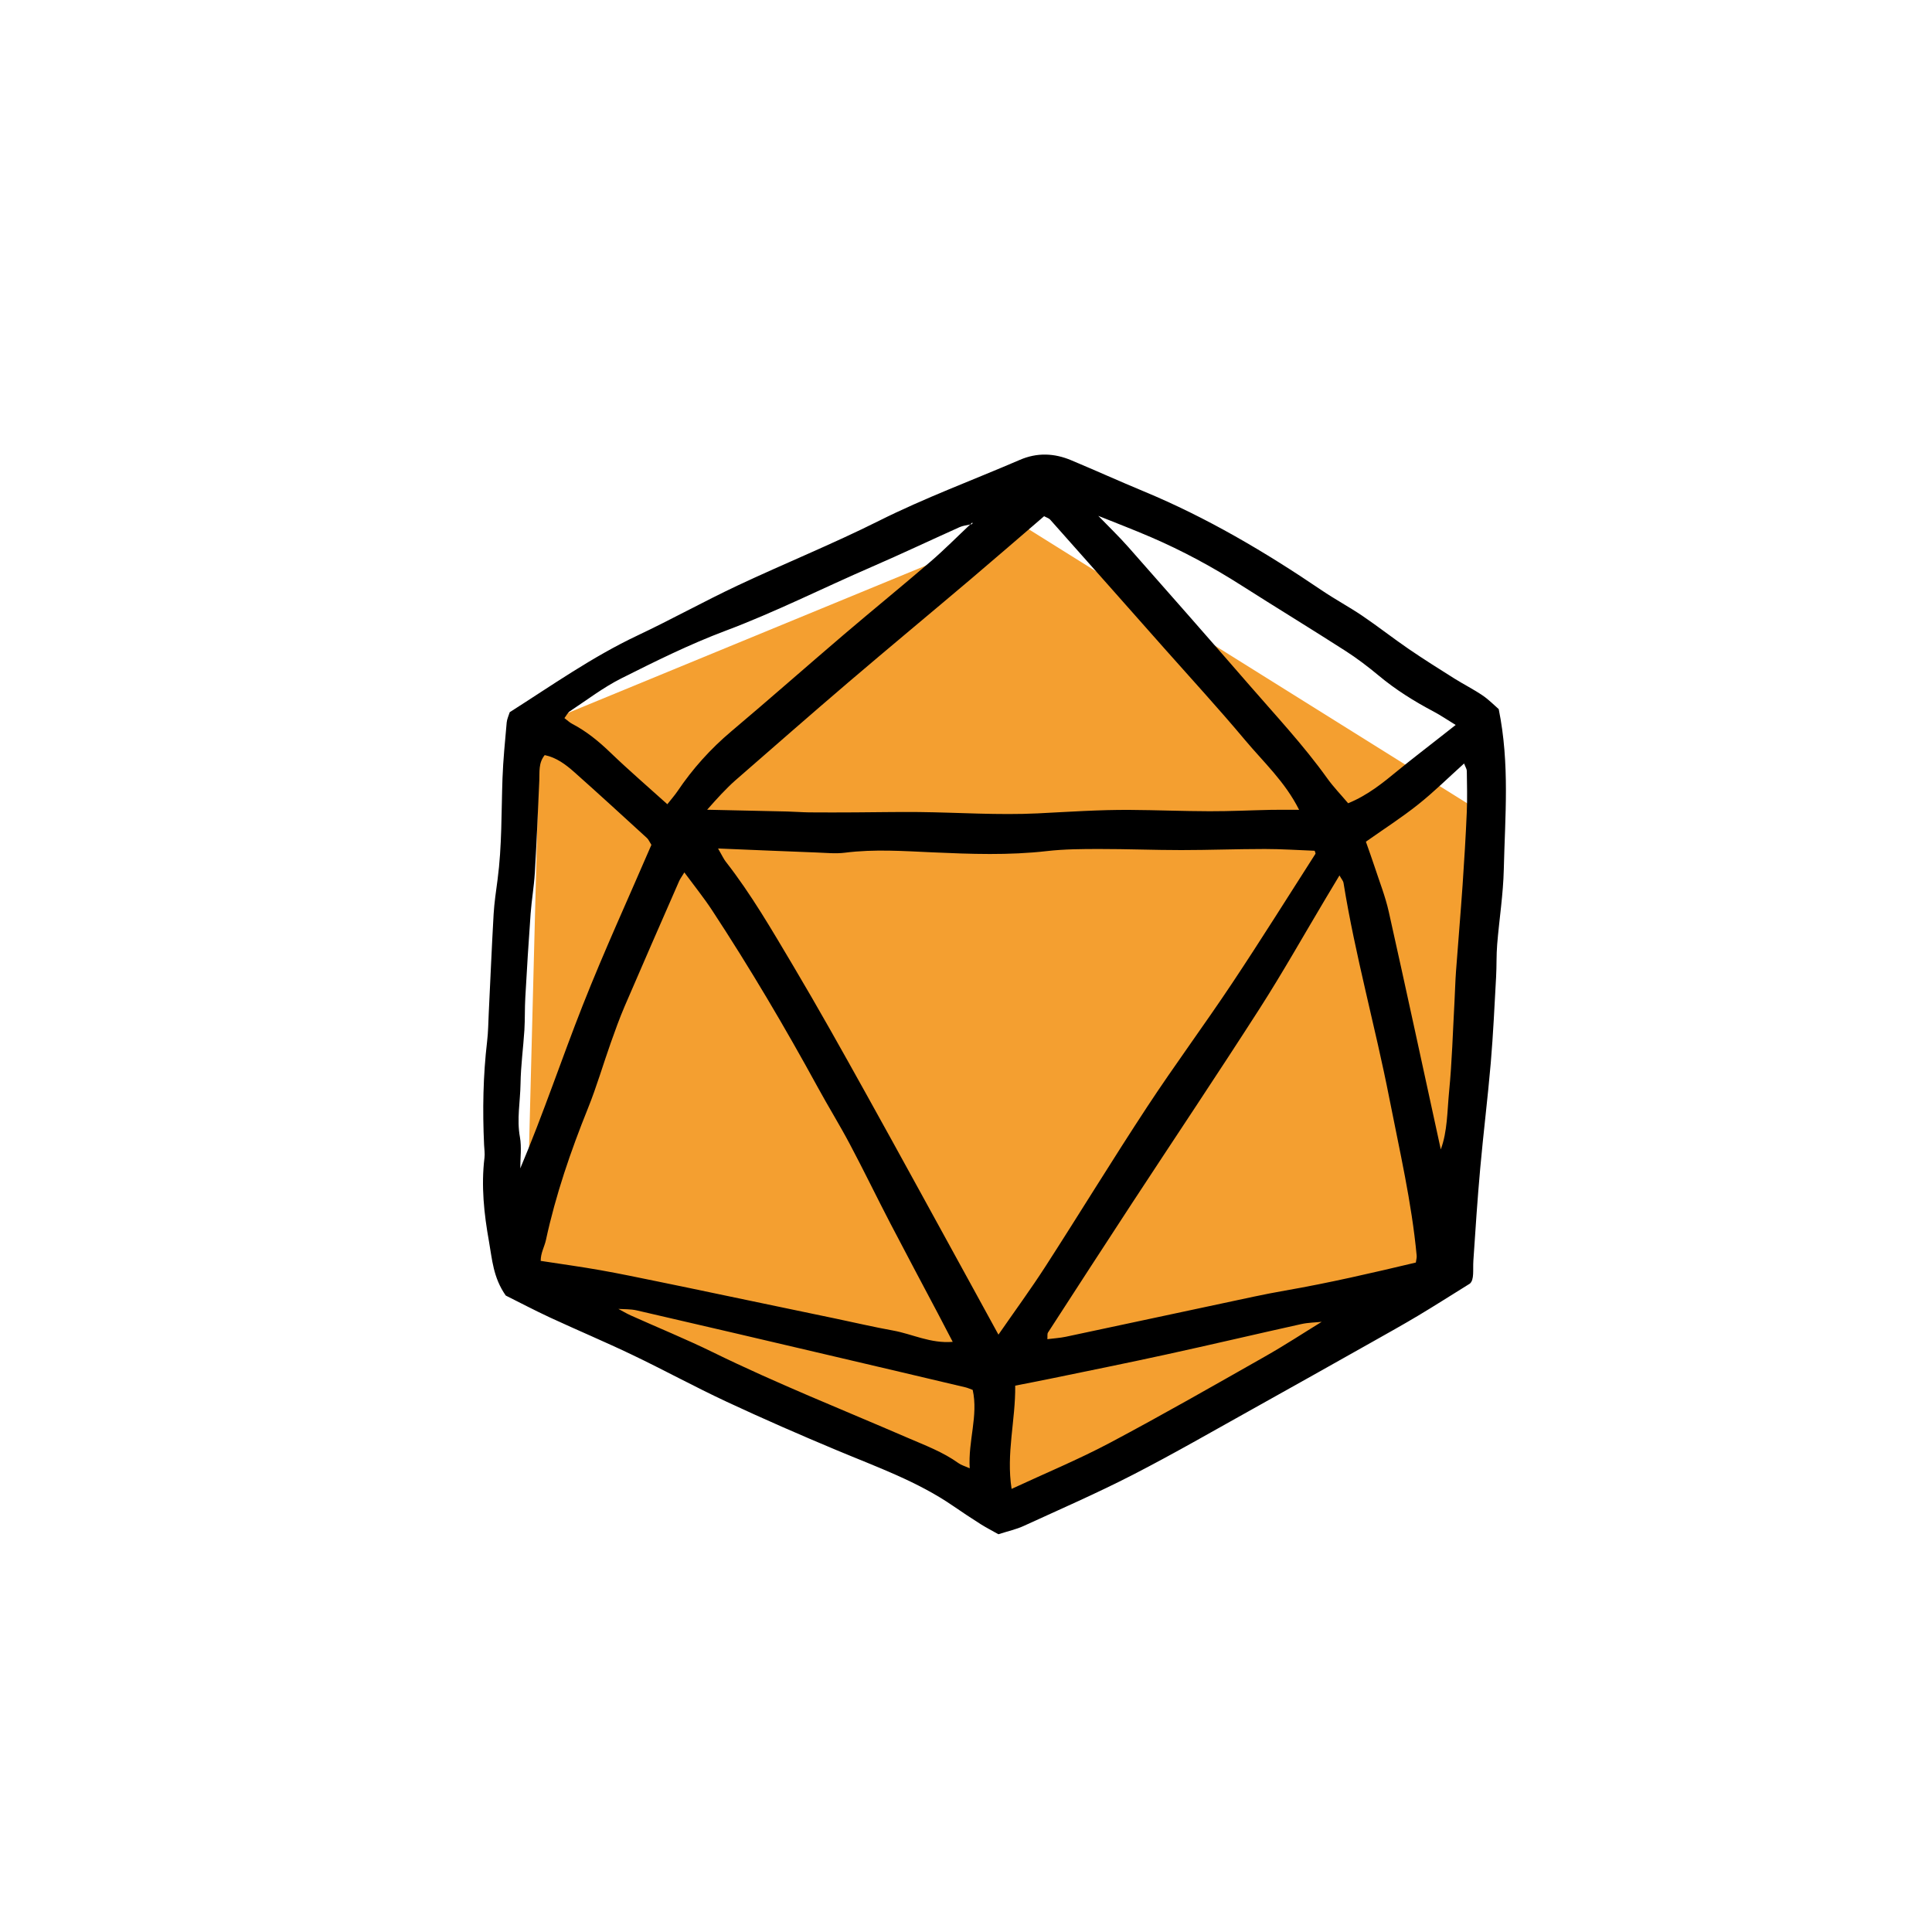
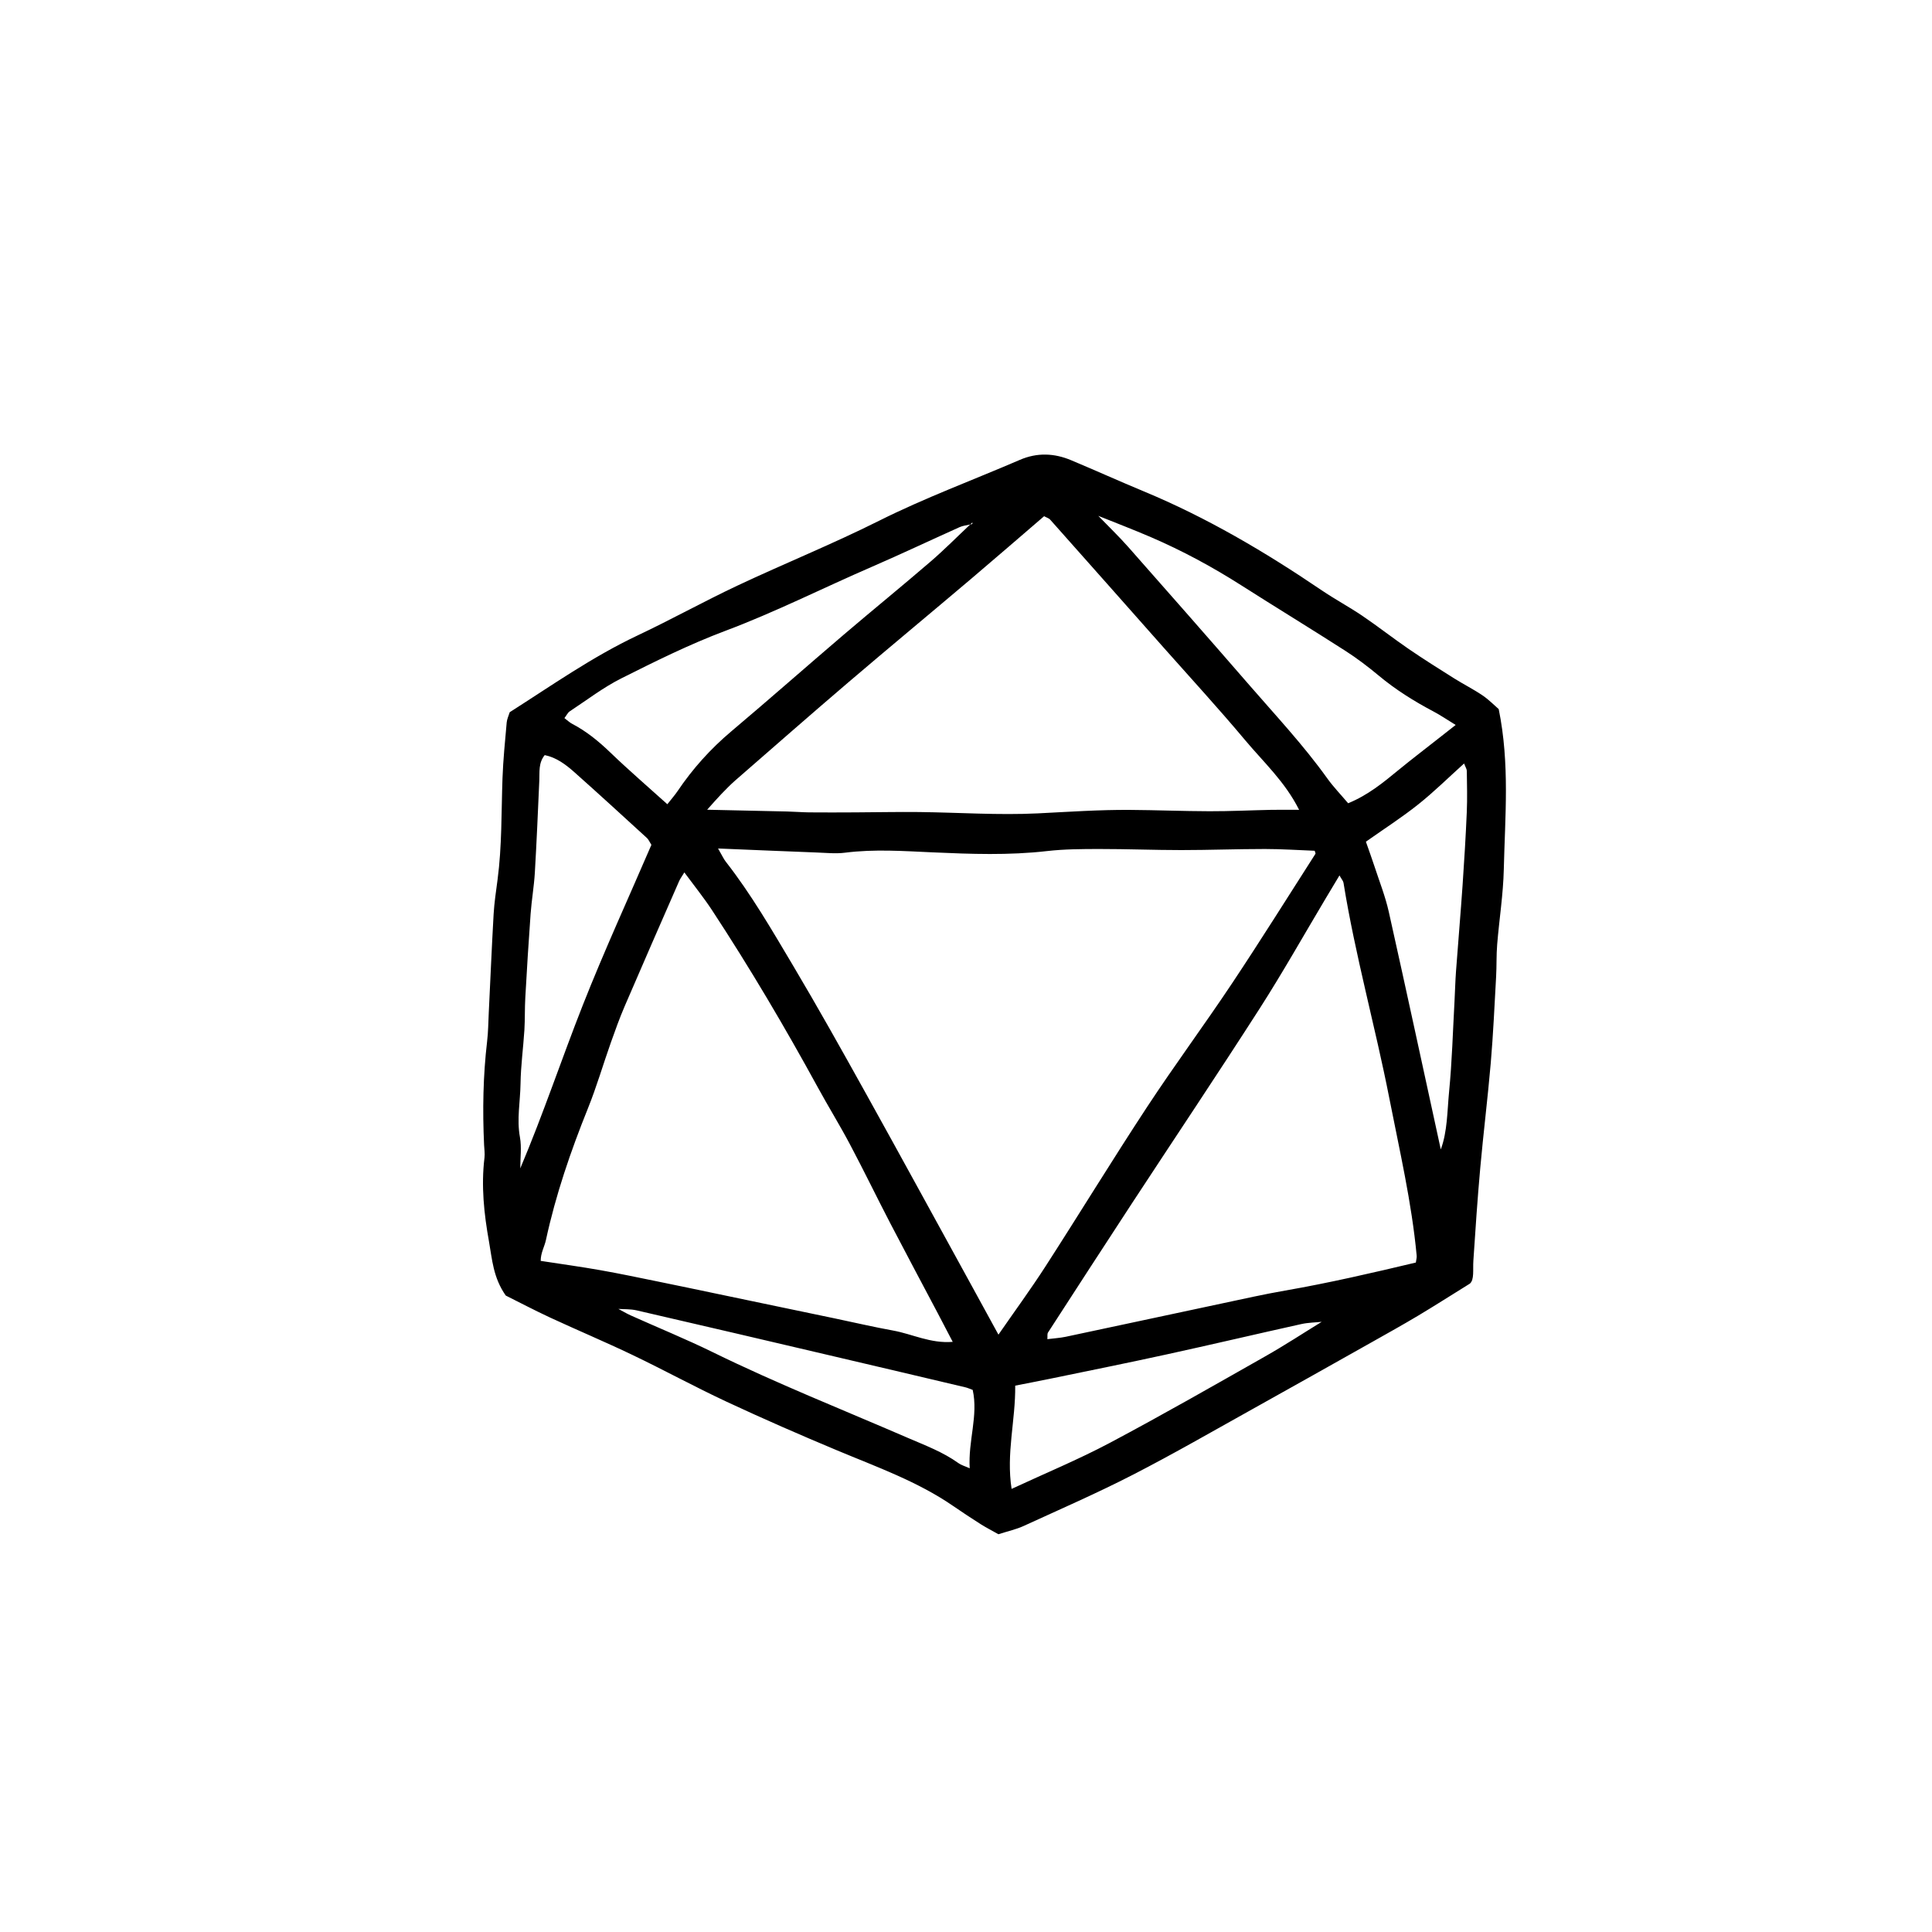
<svg xmlns="http://www.w3.org/2000/svg" width="68" height="68" viewBox="0 0 68 68" fill="none">
-   <path d="M52.002 28.5L36.002 18.5L19.002 25.5L18.502 45L35.502 53.5L51.002 45L52.002 28.5Z" fill="#F49F30" />
  <path d="M35.14 54C34.916 53.873 34.712 53.769 34.52 53.648C34.194 53.441 33.873 53.229 33.555 53.01C32.296 52.142 30.862 51.634 29.462 51.048C28.156 50.502 26.858 49.935 25.576 49.337C24.456 48.814 23.371 48.221 22.257 47.688C21.305 47.232 20.331 46.823 19.373 46.379C18.816 46.121 18.271 45.833 17.801 45.599C17.356 44.965 17.322 44.32 17.211 43.7C17.036 42.724 16.931 41.742 17.052 40.749C17.07 40.6 17.045 40.445 17.038 40.294C16.982 39.077 17.002 37.862 17.145 36.65C17.184 36.323 17.186 35.992 17.202 35.663C17.259 34.499 17.308 33.334 17.374 32.17C17.398 31.767 17.459 31.365 17.512 30.964C17.669 29.779 17.644 28.586 17.686 27.396C17.709 26.739 17.777 26.084 17.834 25.429C17.845 25.308 17.903 25.19 17.941 25.067C19.422 24.125 20.846 23.119 22.436 22.368C23.622 21.808 24.77 21.17 25.956 20.611C27.608 19.834 29.306 19.148 30.937 18.331C32.551 17.523 34.242 16.899 35.895 16.186C36.502 15.924 37.103 15.948 37.7 16.198C38.554 16.556 39.399 16.938 40.254 17.293C42.478 18.216 44.532 19.429 46.512 20.772C46.979 21.09 47.481 21.357 47.949 21.674C48.501 22.048 49.026 22.461 49.576 22.838C50.104 23.2 50.648 23.541 51.191 23.883C51.517 24.087 51.864 24.261 52.182 24.477C52.41 24.632 52.606 24.835 52.75 24.959C53.144 26.892 52.971 28.745 52.929 30.592C52.909 31.475 52.768 32.355 52.696 33.237C52.664 33.616 52.68 33.999 52.658 34.379C52.602 35.39 52.556 36.403 52.47 37.411C52.364 38.645 52.211 39.876 52.1 41.109C52.002 42.194 51.93 43.281 51.858 44.367C51.836 44.696 51.896 45.038 51.735 45.179C51.034 45.614 50.476 45.971 49.907 46.311C49.378 46.627 48.838 46.927 48.301 47.23C46.912 48.011 45.523 48.794 44.131 49.569C42.715 50.357 41.312 51.168 39.871 51.908C38.614 52.554 37.314 53.12 36.027 53.71C35.773 53.827 35.492 53.888 35.144 53.999L35.14 54ZM21.72 46.068C21.677 46.03 21.634 45.992 21.695 46.045C21.608 46.029 21.671 46.041 21.734 46.052C21.892 46.136 22.045 46.229 22.208 46.302C23.17 46.734 24.149 47.133 25.094 47.596C27.335 48.694 29.655 49.614 31.944 50.605C32.559 50.871 33.186 51.103 33.734 51.497C33.831 51.568 33.956 51.601 34.131 51.679C34.07 50.714 34.438 49.829 34.236 48.92C34.131 48.882 34.063 48.85 33.991 48.832C32.463 48.471 30.935 48.109 29.406 47.752C27.075 47.206 24.744 46.658 22.41 46.121C22.188 46.07 21.95 46.083 21.72 46.067V46.068ZM46.564 46.52C46.308 46.547 46.046 46.548 45.797 46.604C44.213 46.955 42.633 47.328 41.047 47.674C39.687 47.972 38.321 48.246 36.957 48.528C36.56 48.611 36.16 48.685 35.732 48.77C35.746 49.99 35.409 51.153 35.605 52.404C36.793 51.852 37.958 51.37 39.066 50.782C40.907 49.805 42.714 48.77 44.527 47.742C45.215 47.353 45.877 46.918 46.551 46.504C46.605 46.491 46.658 46.479 46.595 46.494C46.646 46.453 46.605 46.486 46.565 46.518L46.564 46.52ZM38.652 18.155L38.621 18.127L38.656 18.156C39.011 18.524 39.381 18.878 39.718 19.26C41.138 20.868 42.555 22.479 43.961 24.1C44.897 25.18 45.877 26.225 46.711 27.39C46.93 27.696 47.195 27.97 47.45 28.272C48.148 27.986 48.679 27.549 49.212 27.111C49.686 26.722 50.175 26.35 50.658 25.969C50.832 25.832 51.007 25.696 51.235 25.516C50.931 25.33 50.701 25.173 50.456 25.043C49.772 24.682 49.122 24.275 48.528 23.78C48.154 23.469 47.764 23.171 47.354 22.908C46.144 22.131 44.915 21.383 43.702 20.61C42.682 19.959 41.62 19.385 40.508 18.906C39.895 18.642 39.272 18.404 38.653 18.155L38.652 18.155ZM34.146 18.46C34.022 18.489 33.891 18.502 33.777 18.553C32.746 19.016 31.723 19.5 30.686 19.95C28.962 20.697 27.288 21.544 25.523 22.206C24.273 22.676 23.068 23.274 21.873 23.874C21.233 24.195 20.657 24.639 20.057 25.034C19.982 25.083 19.94 25.179 19.866 25.275C19.976 25.358 20.049 25.43 20.136 25.475C20.643 25.74 21.074 26.093 21.484 26.488C22.126 27.106 22.804 27.689 23.488 28.306C23.629 28.127 23.747 27.994 23.846 27.848C24.377 27.06 25.004 26.361 25.736 25.744C27.068 24.621 28.374 23.468 29.699 22.337C30.712 21.473 31.746 20.633 32.755 19.764C33.237 19.349 33.684 18.896 34.148 18.46C34.172 18.454 34.199 18.454 34.217 18.442C34.228 18.434 34.224 18.406 34.226 18.387C34.2 18.411 34.173 18.436 34.148 18.46H34.146ZM25.274 29.865C25.419 30.116 25.469 30.231 25.544 30.327C26.443 31.477 27.169 32.736 27.911 33.982C28.795 35.47 29.64 36.981 30.481 38.494C31.718 40.719 32.936 42.954 34.162 45.185C34.477 45.758 34.789 46.331 35.142 46.975C35.729 46.127 36.287 45.365 36.797 44.574C37.999 42.71 39.154 40.818 40.372 38.964C41.338 37.494 42.388 36.077 43.363 34.613C44.366 33.107 45.324 31.573 46.3 30.05C46.309 30.035 46.288 30.003 46.273 29.944C45.696 29.922 45.108 29.882 44.52 29.882C43.538 29.882 42.557 29.92 41.575 29.92C40.619 29.92 39.663 29.881 38.707 29.882C38.087 29.882 37.463 29.885 36.85 29.955C35.509 30.109 34.164 30.06 32.826 30C31.794 29.954 30.773 29.881 29.742 30.012C29.413 30.054 29.072 30.017 28.737 30.005C27.631 29.963 26.527 29.916 25.274 29.864V29.865ZM33.533 47.23C33.343 46.865 33.18 46.551 33.015 46.238C32.456 45.18 31.892 44.126 31.34 43.065C30.858 42.138 30.404 41.198 29.914 40.275C29.557 39.6 29.154 38.949 28.788 38.279C27.627 36.154 26.396 34.07 25.066 32.043C24.777 31.602 24.443 31.188 24.087 30.706C23.999 30.852 23.94 30.927 23.903 31.013C23.261 32.481 22.617 33.948 21.985 35.419C21.805 35.84 21.65 36.271 21.497 36.703C21.226 37.469 20.999 38.252 20.695 39.006C20.086 40.518 19.559 42.052 19.215 43.645C19.164 43.88 19.029 44.1 19.031 44.379C19.758 44.491 20.446 44.585 21.129 44.706C21.814 44.827 22.496 44.971 23.178 45.11C23.861 45.249 24.542 45.392 25.224 45.535C25.932 45.682 26.64 45.831 27.348 45.979C28.03 46.121 28.712 46.263 29.393 46.406C30.075 46.549 30.755 46.708 31.44 46.832C32.114 46.954 32.747 47.292 33.532 47.229L33.533 47.23ZM45.725 28.505C45.231 27.515 44.466 26.819 43.816 26.041C42.898 24.945 41.929 23.891 40.98 22.82C39.642 21.309 38.304 19.797 36.962 18.289C36.918 18.239 36.839 18.219 36.749 18.169C35.886 18.91 35.036 19.648 34.177 20.376C32.75 21.585 31.31 22.778 29.887 23.992C28.543 25.14 27.213 26.307 25.88 27.468C25.707 27.619 25.546 27.786 25.385 27.952C25.234 28.108 25.093 28.274 24.889 28.5C25.899 28.522 26.803 28.54 27.707 28.562C27.964 28.568 28.222 28.59 28.48 28.593C29.02 28.598 29.559 28.596 30.099 28.593C30.848 28.59 31.597 28.573 32.346 28.581C33.741 28.597 35.139 28.696 36.529 28.628C37.613 28.574 38.694 28.498 39.779 28.506C40.709 28.512 41.64 28.551 42.57 28.553C43.294 28.555 44.017 28.519 44.74 28.504C45.047 28.498 45.354 28.503 45.724 28.503L45.725 28.505ZM49.833 44.438C49.846 44.337 49.87 44.263 49.862 44.192C49.687 42.323 49.26 40.494 48.9 38.656C48.403 36.12 47.698 33.625 47.287 31.071C47.276 31.006 47.221 30.948 47.145 30.812C46.959 31.121 46.806 31.377 46.653 31.633C45.883 32.924 45.145 34.235 44.334 35.5C42.86 37.797 41.341 40.064 39.845 42.347C38.853 43.862 37.87 45.381 36.886 46.901C36.855 46.948 36.872 47.026 36.864 47.134C37.104 47.104 37.308 47.092 37.506 47.051C39.349 46.661 41.19 46.263 43.033 45.872C43.764 45.717 44.494 45.552 45.231 45.424C46.778 45.155 48.305 44.801 49.835 44.437L49.833 44.438ZM19.172 26.577C18.948 26.854 18.995 27.165 18.982 27.467C18.934 28.554 18.888 29.64 18.824 30.726C18.795 31.205 18.711 31.681 18.676 32.16C18.604 33.143 18.544 34.128 18.489 35.112C18.467 35.492 18.48 35.873 18.457 36.253C18.417 36.883 18.33 37.511 18.321 38.142C18.312 38.769 18.184 39.39 18.3 40.025C18.364 40.38 18.312 40.756 18.312 41.123C19.12 39.213 19.765 37.272 20.516 35.369C21.269 33.462 22.127 31.595 22.927 29.736C22.854 29.621 22.825 29.545 22.771 29.496C21.922 28.72 21.074 27.941 20.213 27.176C19.91 26.907 19.582 26.661 19.172 26.577ZM50.712 40.453C50.946 39.822 50.936 39.114 51.003 38.426C51.107 37.368 51.135 36.304 51.194 35.243C51.213 34.888 51.221 34.534 51.247 34.18C51.322 33.172 51.408 32.165 51.478 31.157C51.537 30.299 51.589 29.44 51.626 28.581C51.647 28.1 51.633 27.617 51.627 27.135C51.627 27.069 51.58 27.003 51.531 26.872C50.972 27.376 50.468 27.875 49.914 28.315C49.339 28.773 48.716 29.173 48.075 29.625C48.18 29.928 48.285 30.21 48.378 30.496C48.551 31.026 48.759 31.549 48.88 32.09C49.504 34.881 50.105 37.678 50.71 40.452L50.712 40.453Z" fill="black" />
</svg>